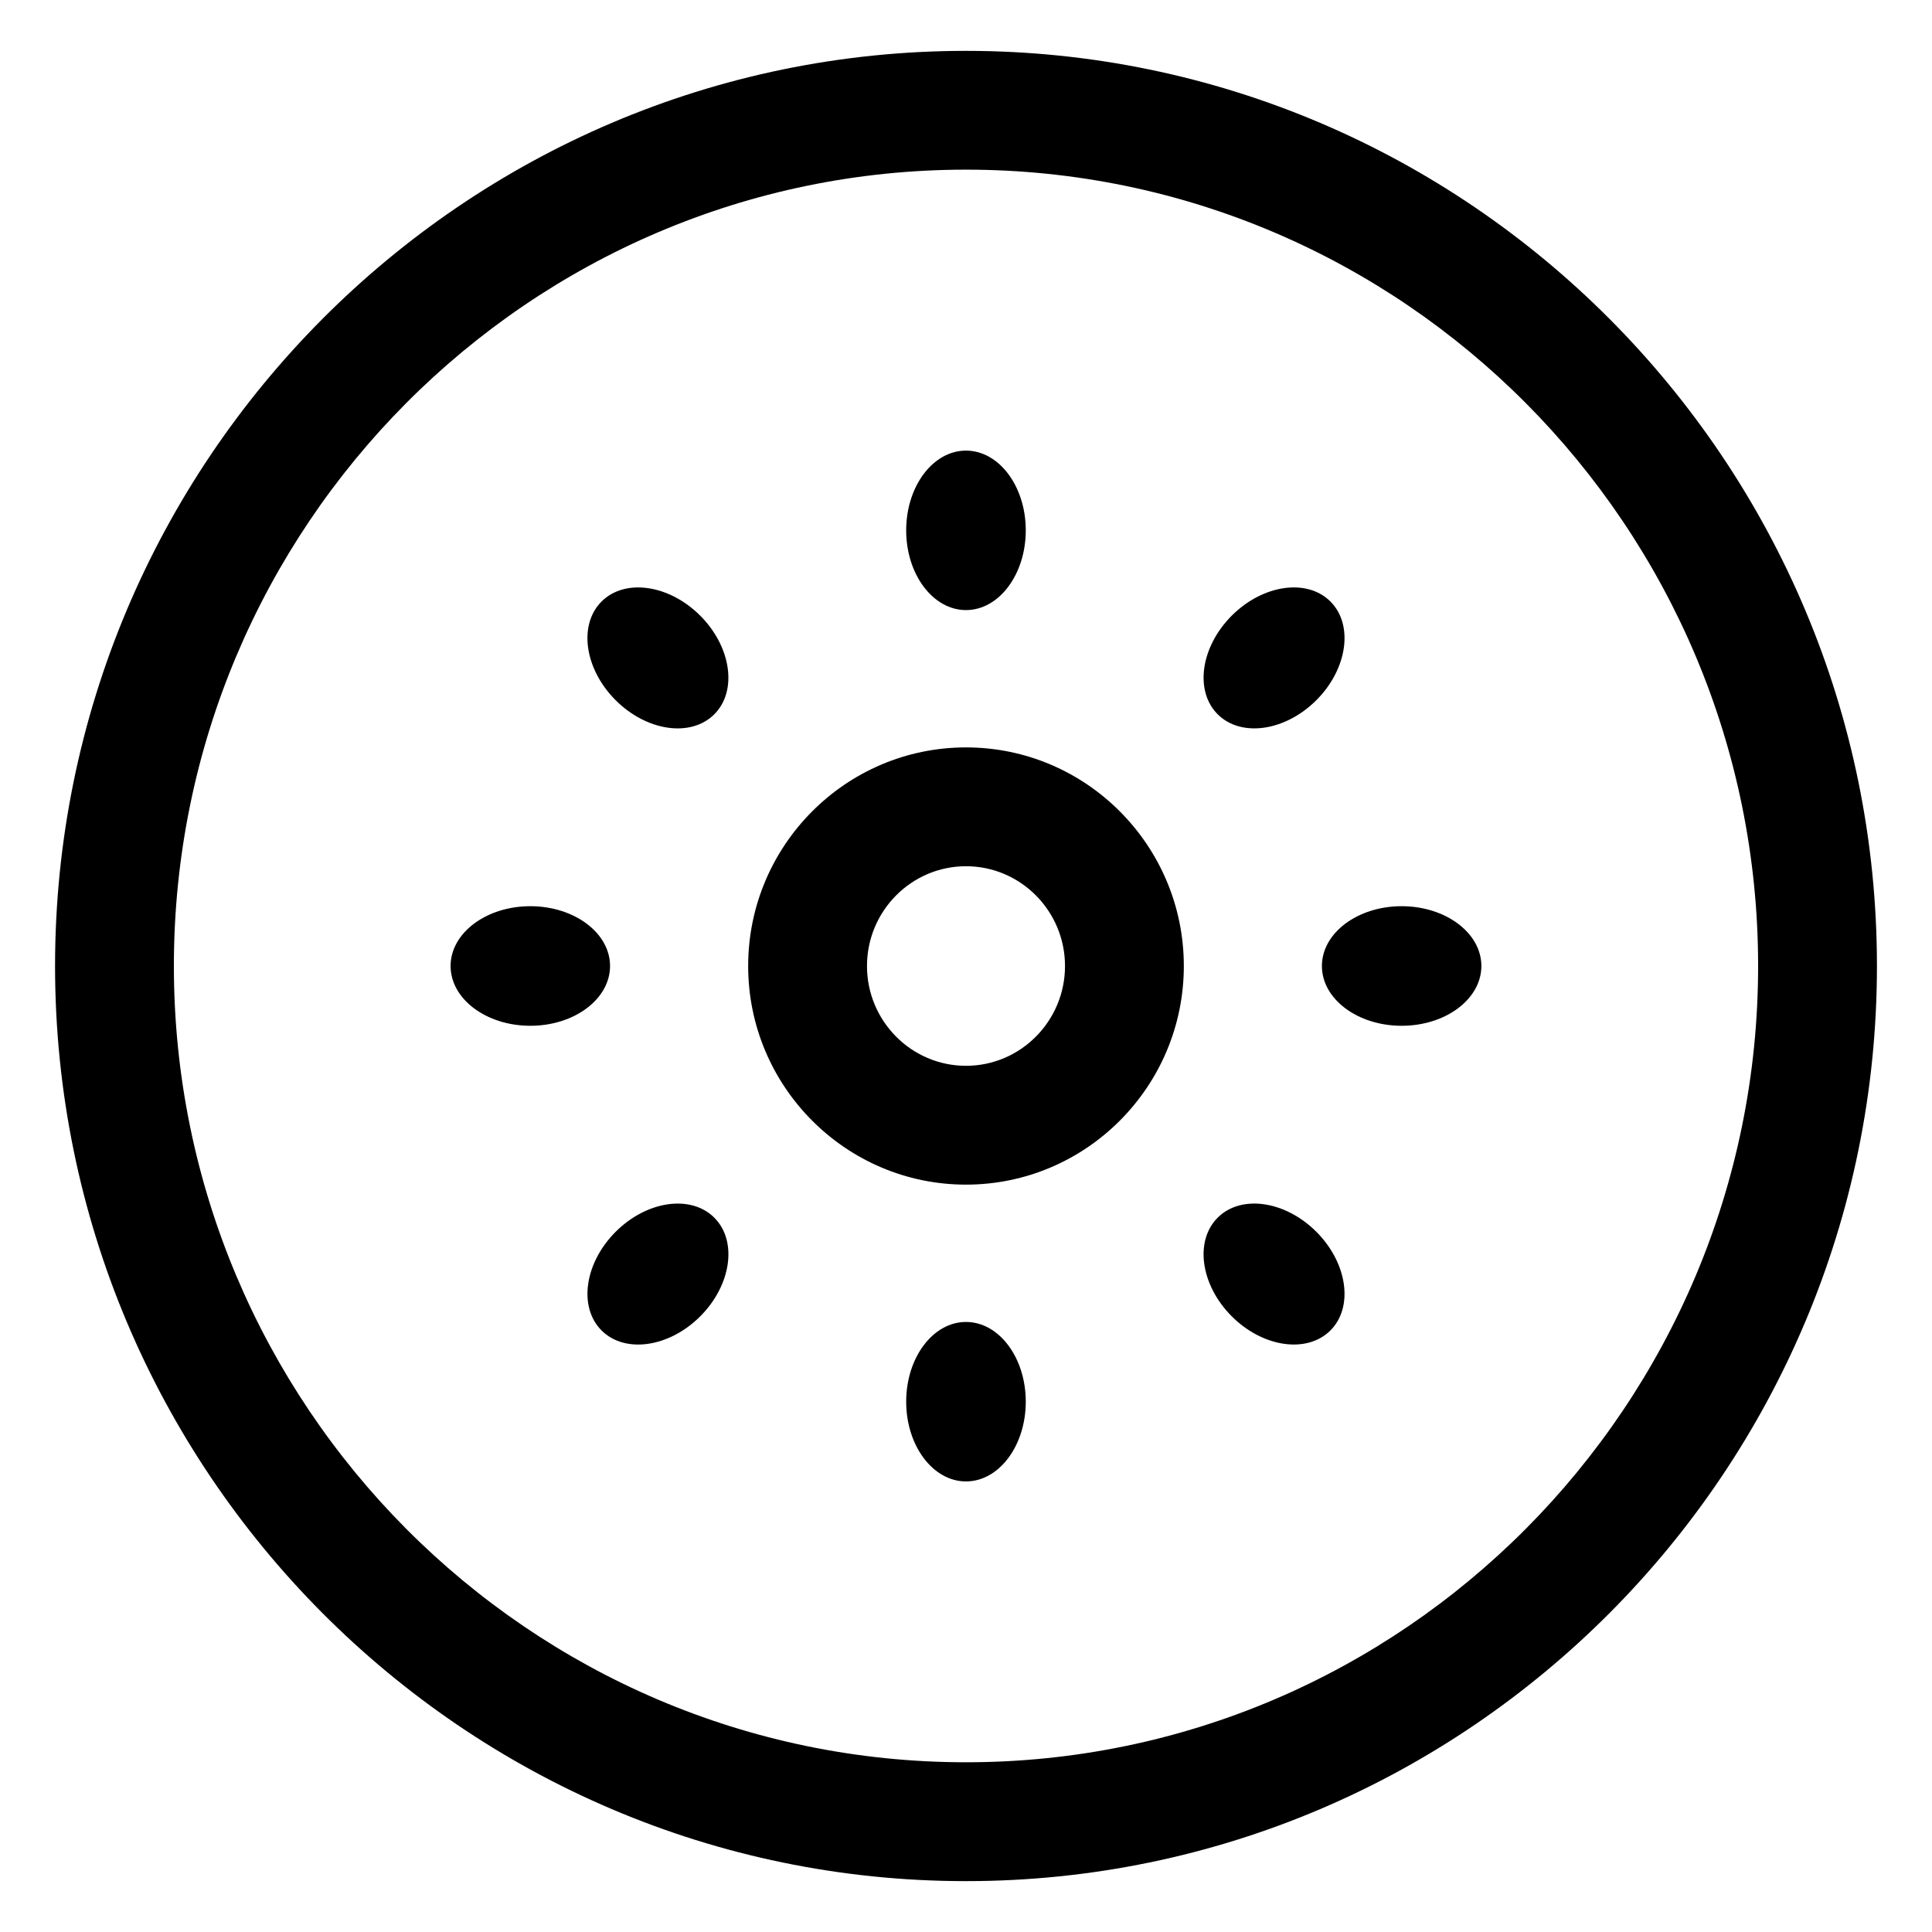
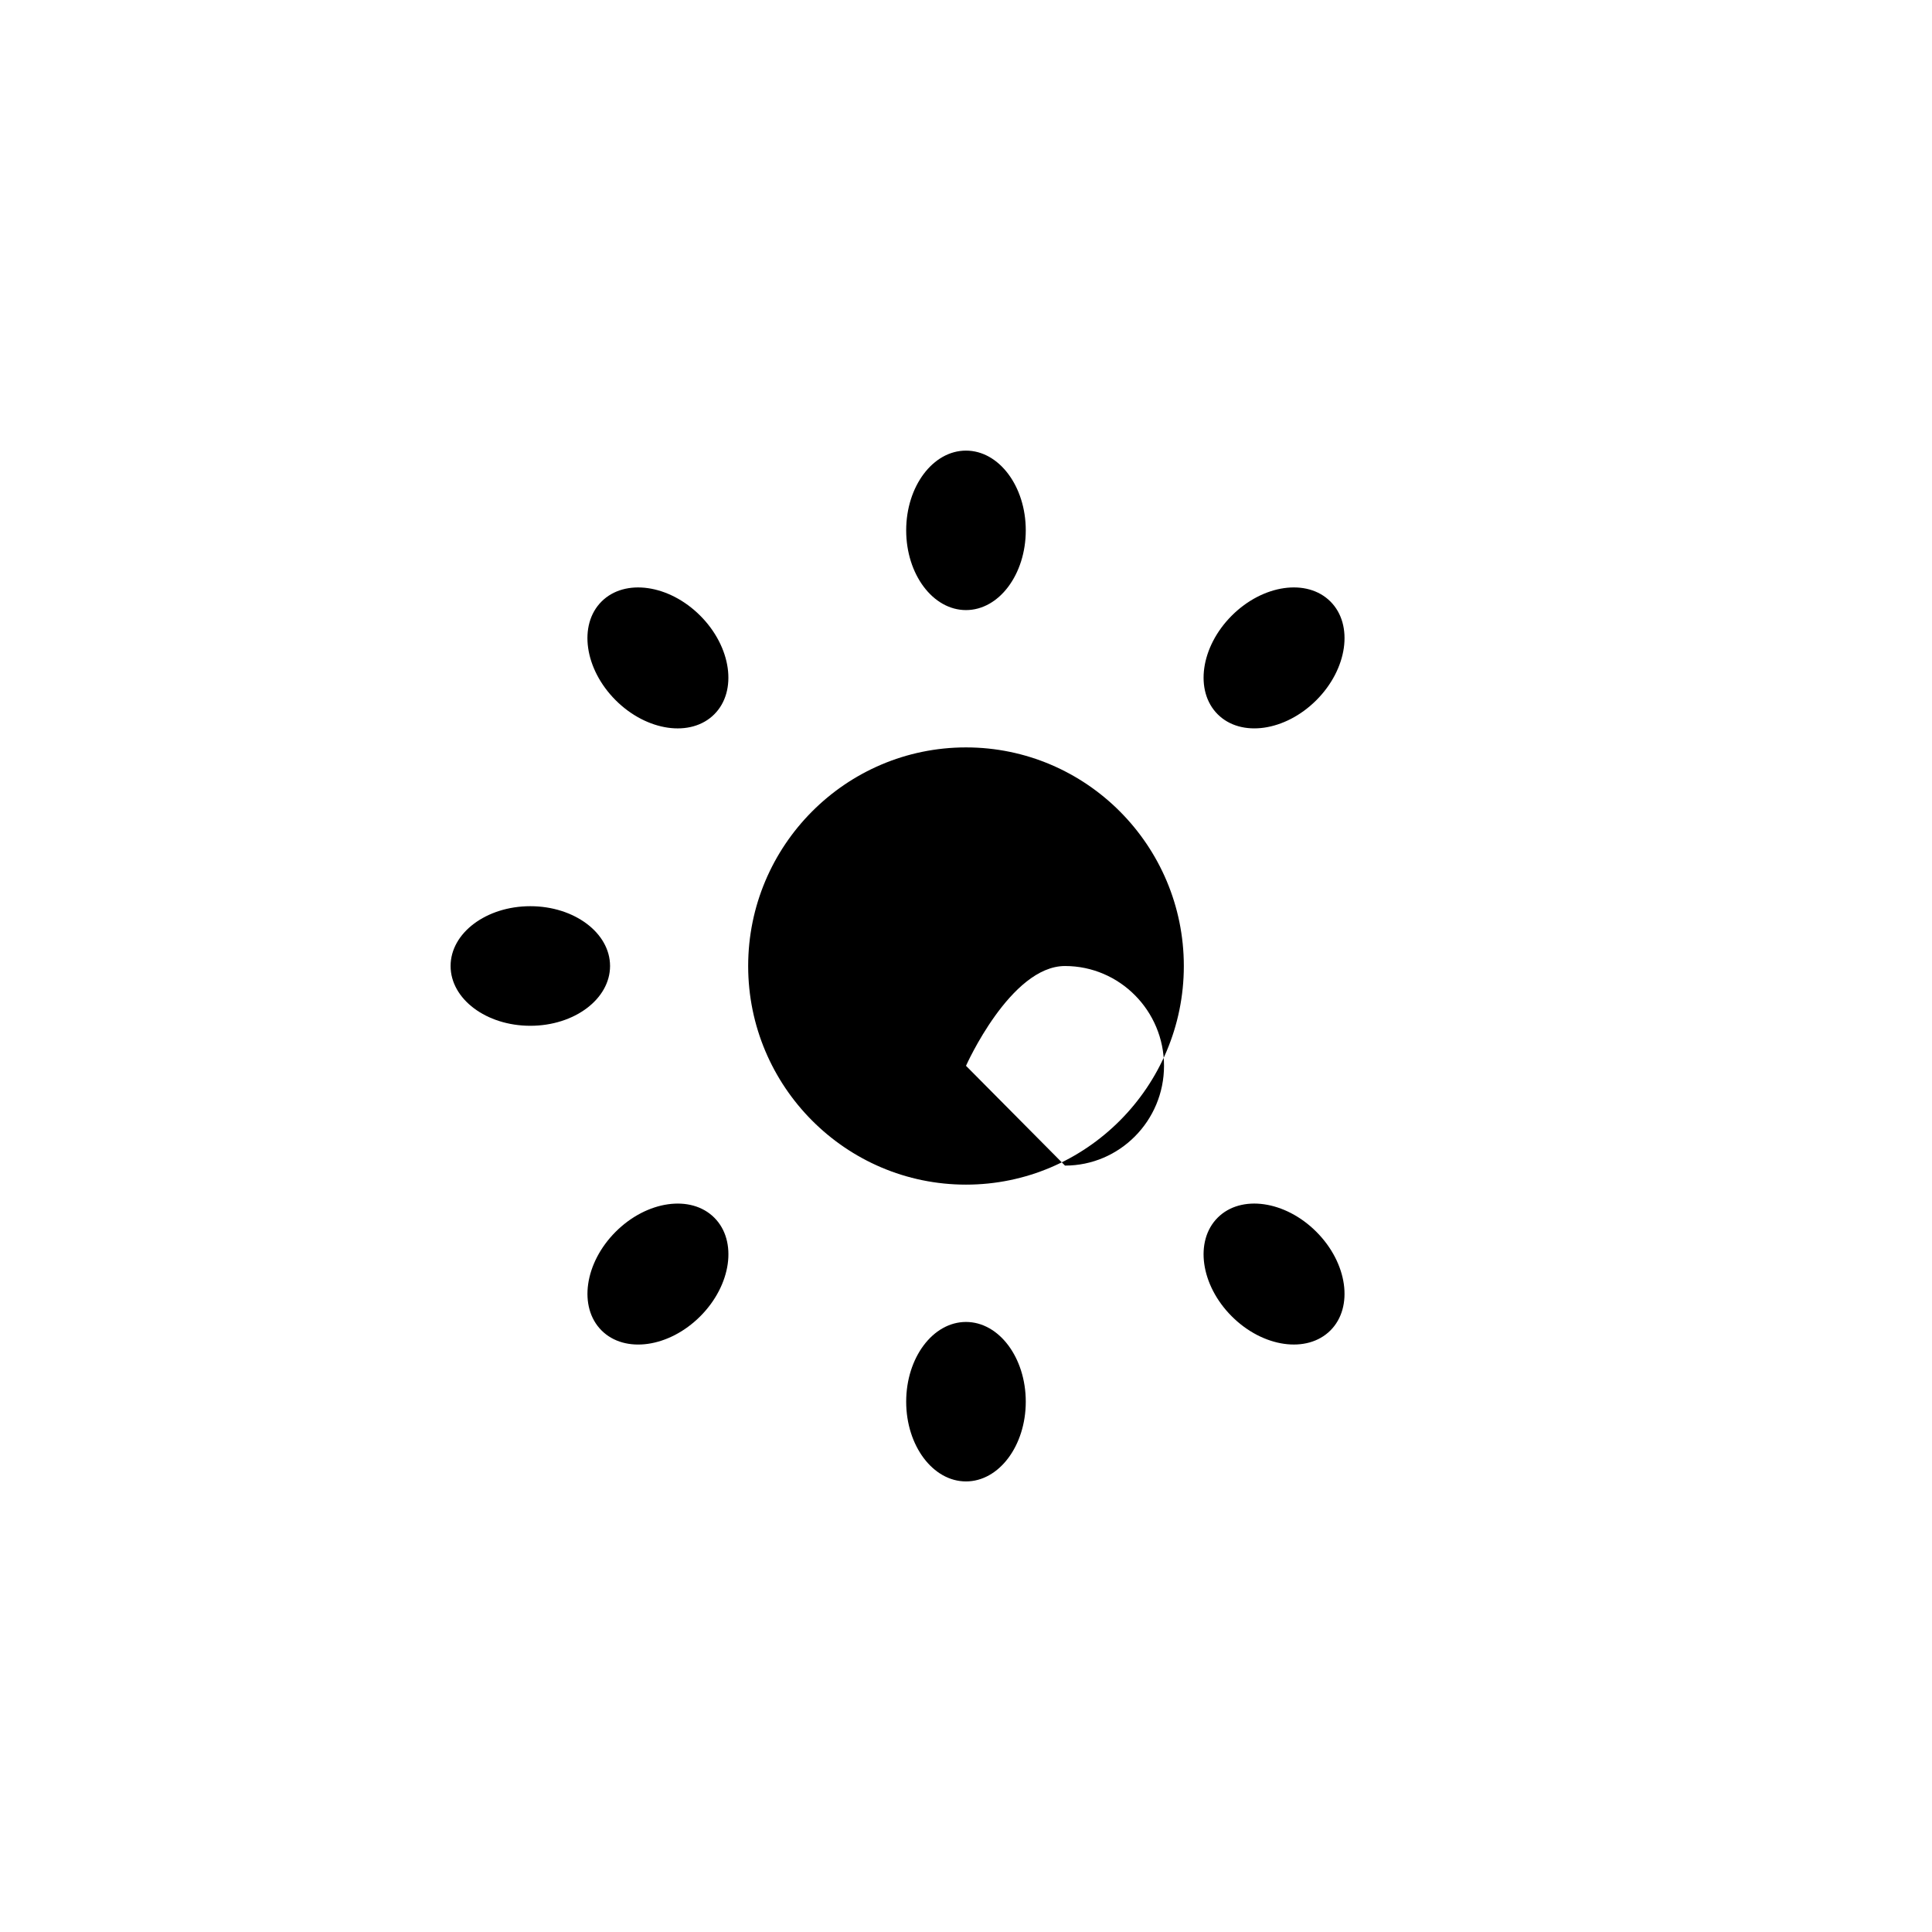
<svg xmlns="http://www.w3.org/2000/svg" fill="#000000" width="800px" height="800px" version="1.1" viewBox="144 144 512 512">
  <g>
    <path d="m415.84 284.55c0 11.668-7.094 21.129-15.844 21.129-8.754 0-15.848-9.461-15.848-21.129 0-11.672 7.094-21.133 15.848-21.133 8.75 0 15.844 9.461 15.844 21.133" />
    <path d="m415.84 515.46c0 11.672-7.094 21.133-15.844 21.133-8.754 0-15.848-9.461-15.848-21.133 0-11.668 7.094-21.129 15.848-21.129 8.75 0 15.844 9.461 15.844 21.129" />
-     <path d="m400 157.48c-133.12 0-241.41 108.79-241.41 242.52 0 133.72 108.29 242.52 241.41 242.52s241.41-108.8 241.41-242.52c0-133.72-108.29-242.52-241.41-242.52zm0 453.54c-115.75 0-209.92-94.672-209.92-211.03 0-116.36 94.168-211.03 209.92-211.03s209.92 94.668 209.92 211.03c0 116.36-94.164 211.03-209.92 211.03z" />
-     <path d="m400 342.07c-31.836 0-57.727 25.992-57.727 57.934 0 31.938 25.891 57.934 57.727 57.934s57.727-25.996 57.727-57.934c0-31.941-25.891-57.934-57.727-57.934zm0 84.379c-14.473 0-26.238-11.871-26.238-26.445s11.766-26.445 26.238-26.445 26.238 11.867 26.238 26.445c0 14.574-11.766 26.445-26.238 26.445z" />
-     <path d="m536.58 400c0 8.75-9.461 15.844-21.129 15.844-11.672 0-21.133-7.094-21.133-15.844 0-8.754 9.461-15.848 21.133-15.848 11.668 0 21.129 7.094 21.129 15.848" />
+     <path d="m400 342.07c-31.836 0-57.727 25.992-57.727 57.934 0 31.938 25.891 57.934 57.727 57.934s57.727-25.996 57.727-57.934c0-31.941-25.891-57.934-57.727-57.934zm0 84.379s11.766-26.445 26.238-26.445 26.238 11.867 26.238 26.445c0 14.574-11.766 26.445-26.238 26.445z" />
    <path d="m305.67 400c0 8.75-9.461 15.844-21.129 15.844-11.672 0-21.129-7.094-21.129-15.844 0-8.754 9.457-15.848 21.129-15.848 11.668 0 21.129 7.094 21.129 15.848" />
    <path d="m492.84 470.43c8.254 8.254 9.926 19.957 3.738 26.148-6.188 6.188-17.895 4.516-26.148-3.738-8.25-8.25-9.922-19.957-3.734-26.145 6.188-6.191 17.895-4.516 26.145 3.734" />
    <path d="m329.56 307.15c8.25 8.25 9.922 19.957 3.734 26.145-6.188 6.191-17.895 4.516-26.145-3.734-8.254-8.254-9.926-19.961-3.738-26.148 6.191-6.188 17.895-4.516 26.148 3.738" />
    <path d="m333.3 466.7c6.191 6.188 4.516 17.895-3.734 26.145-8.254 8.254-19.957 9.926-26.148 3.738-6.188-6.191-4.516-17.895 3.738-26.148 8.25-8.25 19.957-9.926 26.145-3.734" />
    <path d="m496.58 303.41c6.188 6.188 4.516 17.895-3.734 26.148-8.254 8.25-19.961 9.922-26.148 3.734s-4.516-17.895 3.734-26.145c8.254-8.254 19.961-9.926 26.148-3.738" />
  </g>
</svg>